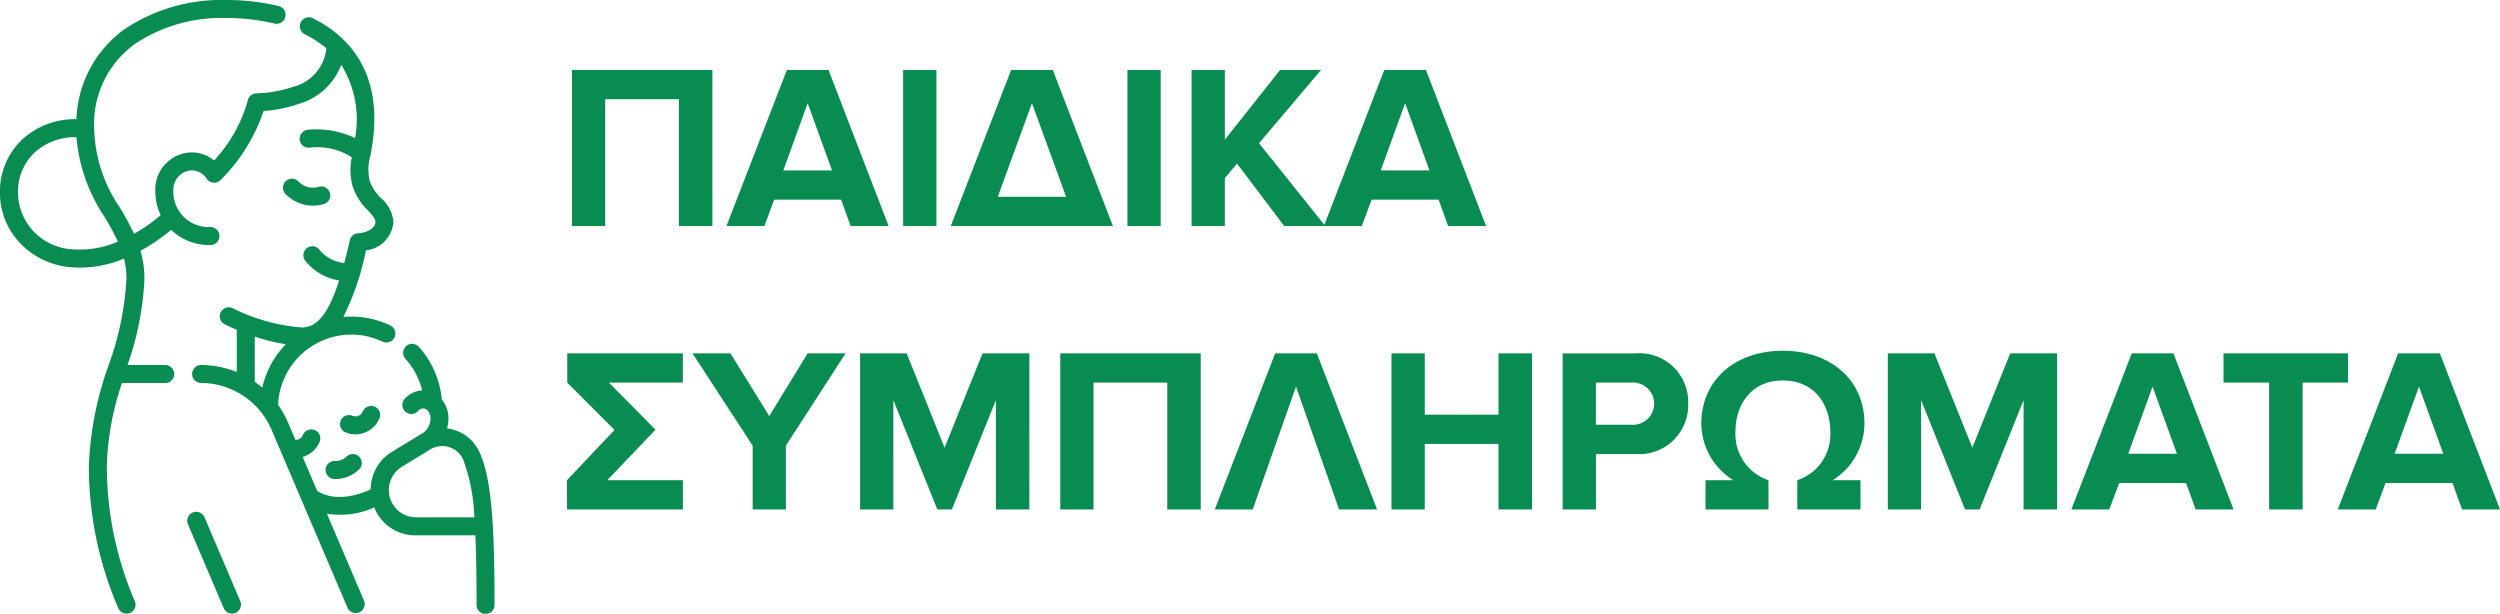
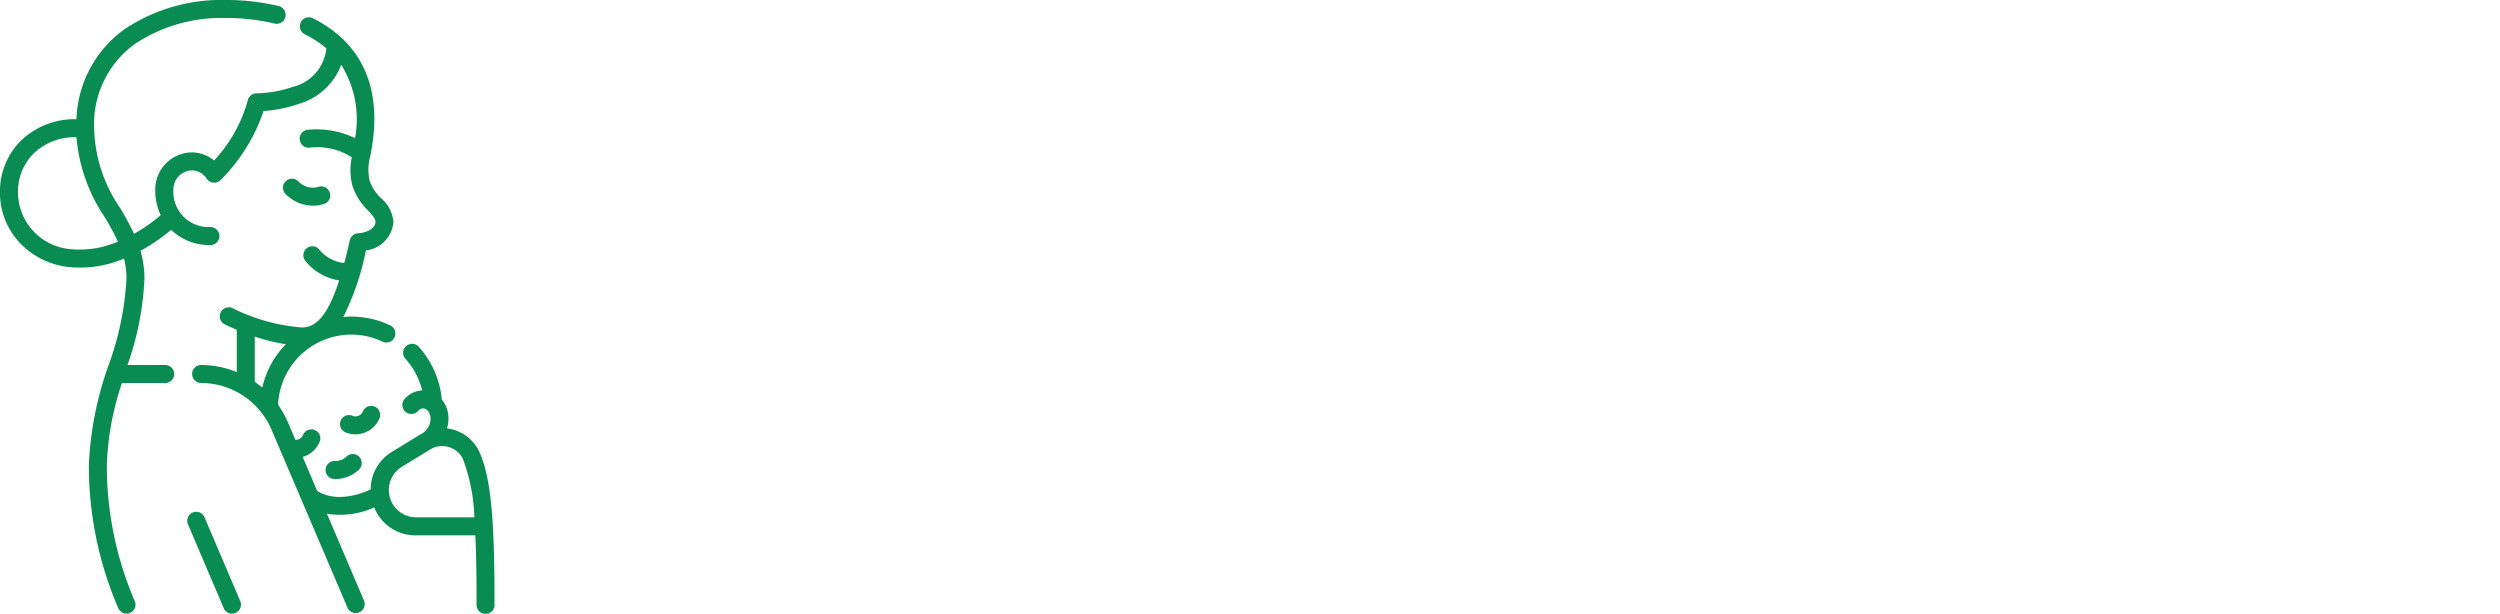
<svg xmlns="http://www.w3.org/2000/svg" width="202.902" height="49.805" viewBox="0 0 202.902 49.805">
  <g id="Group_10844" data-name="Group 10844" transform="translate(19153.764 594.48)">
    <g id="Group_10794" data-name="Group 10794" transform="translate(-19222.764 -2149.866)">
-       <path id="Path_3255" data-name="Path 3255" d="M12.654,0V-12.673H1.254V0h2.7V-10.3H9.937V0ZM26.961,0,22.078-12.673H18.7L13.794,0h3.078l.8-2.147H23.1L23.883,0Zm-4.6-4.522H18.411l1.976-5.453ZM30.837,0V-12.673h-2.7V0ZM45.163,0,40.28-12.673H36.9L32,0Zm-3.8-2.375H35.815l2.774-7.6ZM49.039,0V-12.673h-2.7V0ZM62.4,0,57.019-6.726l5.035-5.947H58.729L54.245-7.011v-5.662h-2.7V0h2.7V-3.895l.988-1.178L59.071,0ZM75.449,0,70.566-12.673H67.184L62.282,0H65.36l.8-2.147h5.434L72.371,0Zm-4.6-4.522H66.9l1.976-5.453ZM4.256,12.7h6V10.327H.874V12.7L4.712,16.54.855,20.625V23H10.26V20.625H4.123l3.914-4.1ZM18.62,23V17.813l4.845-7.486H20.387l-3.116,5.092-3.154-5.092H11.039l4.883,7.486V23Zm19.76,0V10.327h-3.8L31.5,17.984l-3.078-7.657H24.643V23h2.7V14.127L30.913,23h1.178l3.572-8.873V23Zm13.908,0V10.327h-11.4V23h2.7V12.7h5.985V23ZM66.6,23,61.712,10.327H58.33L53.428,23h3.078l3.515-9.975L63.517,23Zm12.578,0V10.327H76.456v4.978H70.471V10.327h-2.7V23h2.7V17.68h5.985V23Zm5.187,0V18.5h3.23a3.975,3.975,0,0,0,4.256-4.085,3.955,3.955,0,0,0-4.256-4.085H81.662V23Zm2.869-6.878H84.36V12.7h2.869a1.716,1.716,0,1,1,0,3.42Zm6.023,4.5V23h5.111V20.625a3.94,3.94,0,0,1-2.679-3.971c0-2.014,1.159-4.123,3.838-4.123,2.7,0,3.857,2.109,3.857,4.123a3.918,3.918,0,0,1-2.679,3.971V23h5.13V20.625h-2.261a5.464,5.464,0,0,0,2.584-4.579c0-3.61-2.793-5.928-6.631-5.928-3.8,0-6.612,2.318-6.612,5.928a5.479,5.479,0,0,0,2.6,4.579ZM121.79,23V10.327h-3.8l-3.078,7.657-3.078-7.657h-3.781V23h2.7V14.127L114.323,23H115.5l3.572-8.873V23Zm14.326,0-4.883-12.673h-3.382L122.949,23h3.078l.8-2.147h5.434L133.038,23Zm-4.6-4.522h-3.952l1.976-5.453ZM141.721,23V12.7h3.686V10.327H135.3V12.7H139V23Zm16.017,0-4.883-12.673h-3.382L144.571,23h3.078l.8-2.147h5.434L154.66,23Zm-4.6-4.522h-3.952l1.976-5.453Z" transform="translate(114.164 1573.736)" fill="#098c51" />
      <g id="mother" transform="translate(69 1555.386)">
        <path id="Path_3145" data-name="Path 3145" d="M68.476,49.8a.73.73,0,0,1-.671-.444l-2.913-6.829a.73.73,0,0,1,1.342-.572l2.913,6.829a.73.73,0,0,1-.671,1.016Zm-8.56,0a.73.73,0,0,1-.671-.444,29.124,29.124,0,0,1-2.384-11.646,27.265,27.265,0,0,1,1.606-8.086,24.176,24.176,0,0,0,1.445-7.015,6.64,6.64,0,0,0-.2-1.624,9.057,9.057,0,0,1-4.687.662,6.419,6.419,0,0,1-3.8-1.97,5.928,5.928,0,0,1-1.581-4.091,5.792,5.792,0,0,1,1.83-4.289,6.288,6.288,0,0,1,4.38-1.622,9.368,9.368,0,0,1,3.916-7.315A14.144,14.144,0,0,1,67.975,0,18.236,18.236,0,0,1,72.3.5a.73.73,0,0,1-.347,1.417,17.019,17.019,0,0,0-3.981-.457,12.687,12.687,0,0,0-7.35,2.09,8,8,0,0,0-3.331,6.9,11.827,11.827,0,0,0,2.1,6.418,23.634,23.634,0,0,1,1.135,2.107,12.978,12.978,0,0,0,2.16-1.515,4.723,4.723,0,0,1-.437-2.026,3.013,3.013,0,0,1,2.951-3.066,2.881,2.881,0,0,1,1.827.658,11.8,11.8,0,0,0,2.728-4.864.73.73,0,0,1,.715-.587h.006a9.7,9.7,0,0,0,2.929-.521A3.581,3.581,0,0,0,76.133,3.92a8.5,8.5,0,0,0-1.775-1.149A.73.73,0,0,1,75,1.462c2.9,1.426,6.074,4.527,4.7,11.2a4.145,4.145,0,0,0-.054,1.993,3.534,3.534,0,0,0,.94,1.439A2.853,2.853,0,0,1,81.578,18a2.515,2.515,0,0,1-2.231,2.323,21.477,21.477,0,0,1-1.832,5.4q.314-.026.632-.027a7.328,7.328,0,0,1,3.194.724.73.73,0,0,1-.631,1.316,5.88,5.88,0,0,0-2.563-.58,5.959,5.959,0,0,0-5.93,5.7,7.735,7.735,0,0,1,.814,1.453l.592,1.389a.64.64,0,0,0,.613-.387.73.73,0,1,1,1.336.586,2.1,2.1,0,0,1-1.359,1.185l1.174,2.753c1.28.836,3.067.491,4.346-.117A3.584,3.584,0,0,1,81.5,36.645l2.3-1.405h0a1.417,1.417,0,0,0,.791-1.292c0-.433-.278-.8-.606-.8a.54.54,0,0,0-.4.2.73.73,0,0,1-1.1-.96,2,2,0,0,1,1.425-.7,5.873,5.873,0,0,0-1.371-2.582.73.73,0,0,1,1.081-.98,7.419,7.419,0,0,1,1.885,4.3,2.37,2.37,0,0,1,.539,1.519,2.96,2.96,0,0,1-.114.826,3.324,3.324,0,0,1,2.621,1.9c1.032,2.228,1.234,6.234,1.234,12.4a.73.73,0,1,1-1.459,0c0-1.923-.014-3.856-.1-5.623H83.416a3.584,3.584,0,0,1-3.394-2.264,6.751,6.751,0,0,1-3.839.51L79.2,48.766a.73.73,0,0,1-1.342.572L71.689,34.882a6.238,6.238,0,0,0-5.746-3.8.73.73,0,0,1,0-1.459,7.706,7.706,0,0,1,2.922.574V26.767c-.6-.251-.982-.446-1.028-.47A.73.73,0,0,1,68.5,25a15.282,15.282,0,0,0,5.642,1.579c1.239,0,2.163-1.116,3.033-3.82a4.351,4.351,0,0,1-2.757-1.6.73.73,0,1,1,1.187-.849,3.046,3.046,0,0,0,1.982,1.039q.226-.847.452-1.851a.73.73,0,0,1,.681-.568c.672-.028,1.4-.391,1.4-.929,0-.246-.23-.51-.606-.921a4.881,4.881,0,0,1-1.271-2.037,5.08,5.08,0,0,1-.043-2.276,5.178,5.178,0,0,0-3.471-.778.73.73,0,0,1-.1-1.456,7.245,7.245,0,0,1,3.836.675,8.365,8.365,0,0,0-1.123-5.946A5.238,5.238,0,0,1,73.869,8.44a11.015,11.015,0,0,1-2.829.571A14.4,14.4,0,0,1,67.564,14.6a.73.73,0,0,1-1.1-.046.745.745,0,0,1-.046-.065,1.465,1.465,0,0,0-1.206-.662,1.554,1.554,0,0,0-1.492,1.607A2.859,2.859,0,0,0,66.7,18.428a.73.73,0,1,1,0,1.459,4.432,4.432,0,0,1-3.159-1.232,15.287,15.287,0,0,1-2.489,1.7,8.082,8.082,0,0,1,.32,2.258,24.169,24.169,0,0,1-1.376,7.013h3.032a.73.73,0,1,1,0,1.459H59.546a23.015,23.015,0,0,0-1.226,6.629,27.691,27.691,0,0,0,2.267,11.073.73.73,0,0,1-.671,1.016Zm24.645-13.32-2.3,1.406a2.214,2.214,0,0,0,1.154,4.1h4.732a14.924,14.924,0,0,0-.913-4.7,1.84,1.84,0,0,0-1.151-1,1.877,1.877,0,0,0-1.521.194h0ZM70.325,30.991q.316.218.61.468a7.345,7.345,0,0,1,1.913-3.521,14.883,14.883,0,0,1-2.523-.62ZM55.808,11.138a4.815,4.815,0,0,0-3.335,1.229,4.348,4.348,0,0,0-1.366,3.222,4.644,4.644,0,0,0,4.127,4.617,7.755,7.755,0,0,0,3.986-.6,22.5,22.5,0,0,0-1.083-2,13.615,13.615,0,0,1-2.284-6.465h-.045Zm21.106,27.74a2.018,2.018,0,0,1-.213-.011.73.73,0,0,1,.154-1.451,1.324,1.324,0,0,0,.875-.318A.73.73,0,1,1,78.78,38.11a2.749,2.749,0,0,1-1.866.768ZM78.5,35.252a2.1,2.1,0,0,1-.845-.178.73.73,0,0,1,.586-1.336.646.646,0,0,0,.851-.332.73.73,0,1,1,1.336.586A2.11,2.11,0,0,1,78.5,35.252ZM75.058,16.693a3.114,3.114,0,0,1-2.267-.983.73.73,0,0,1,1.072-.99,1.622,1.622,0,0,0,1.612.453.73.73,0,1,1,.429,1.394,2.875,2.875,0,0,1-.846.125Z" transform="translate(-49.648 0)" fill="#098c51" />
      </g>
    </g>
  </g>
</svg>